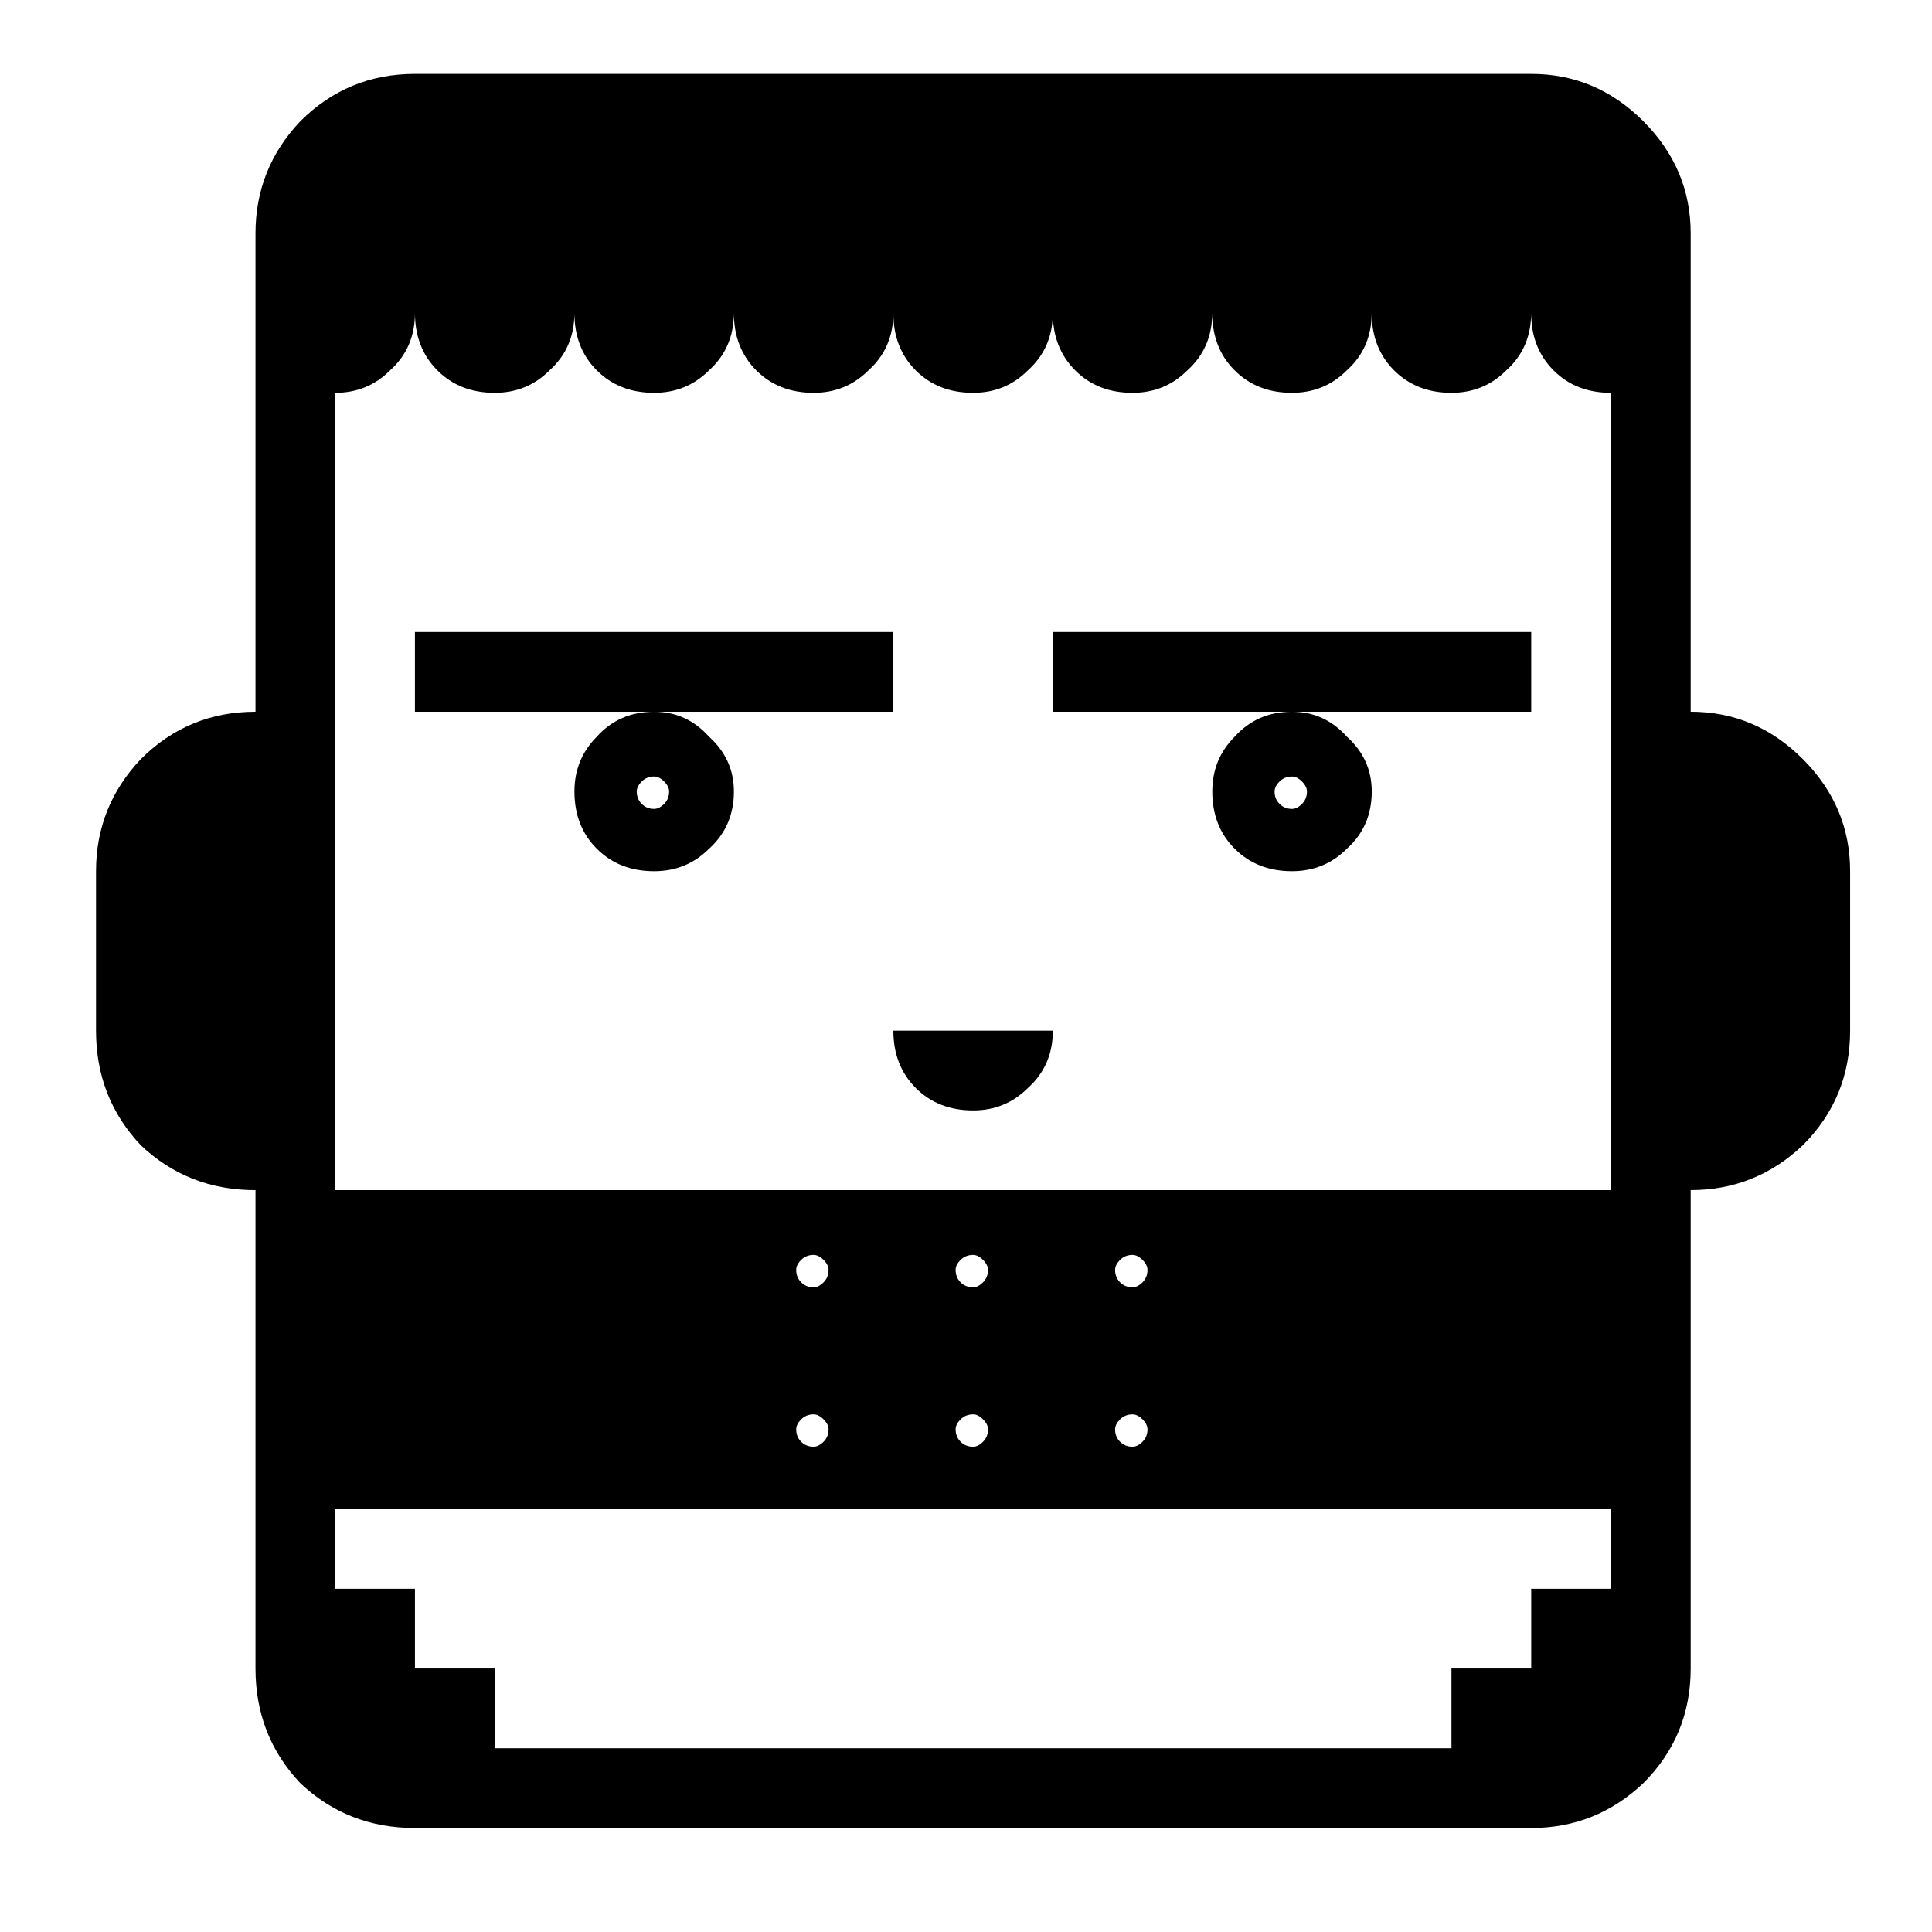
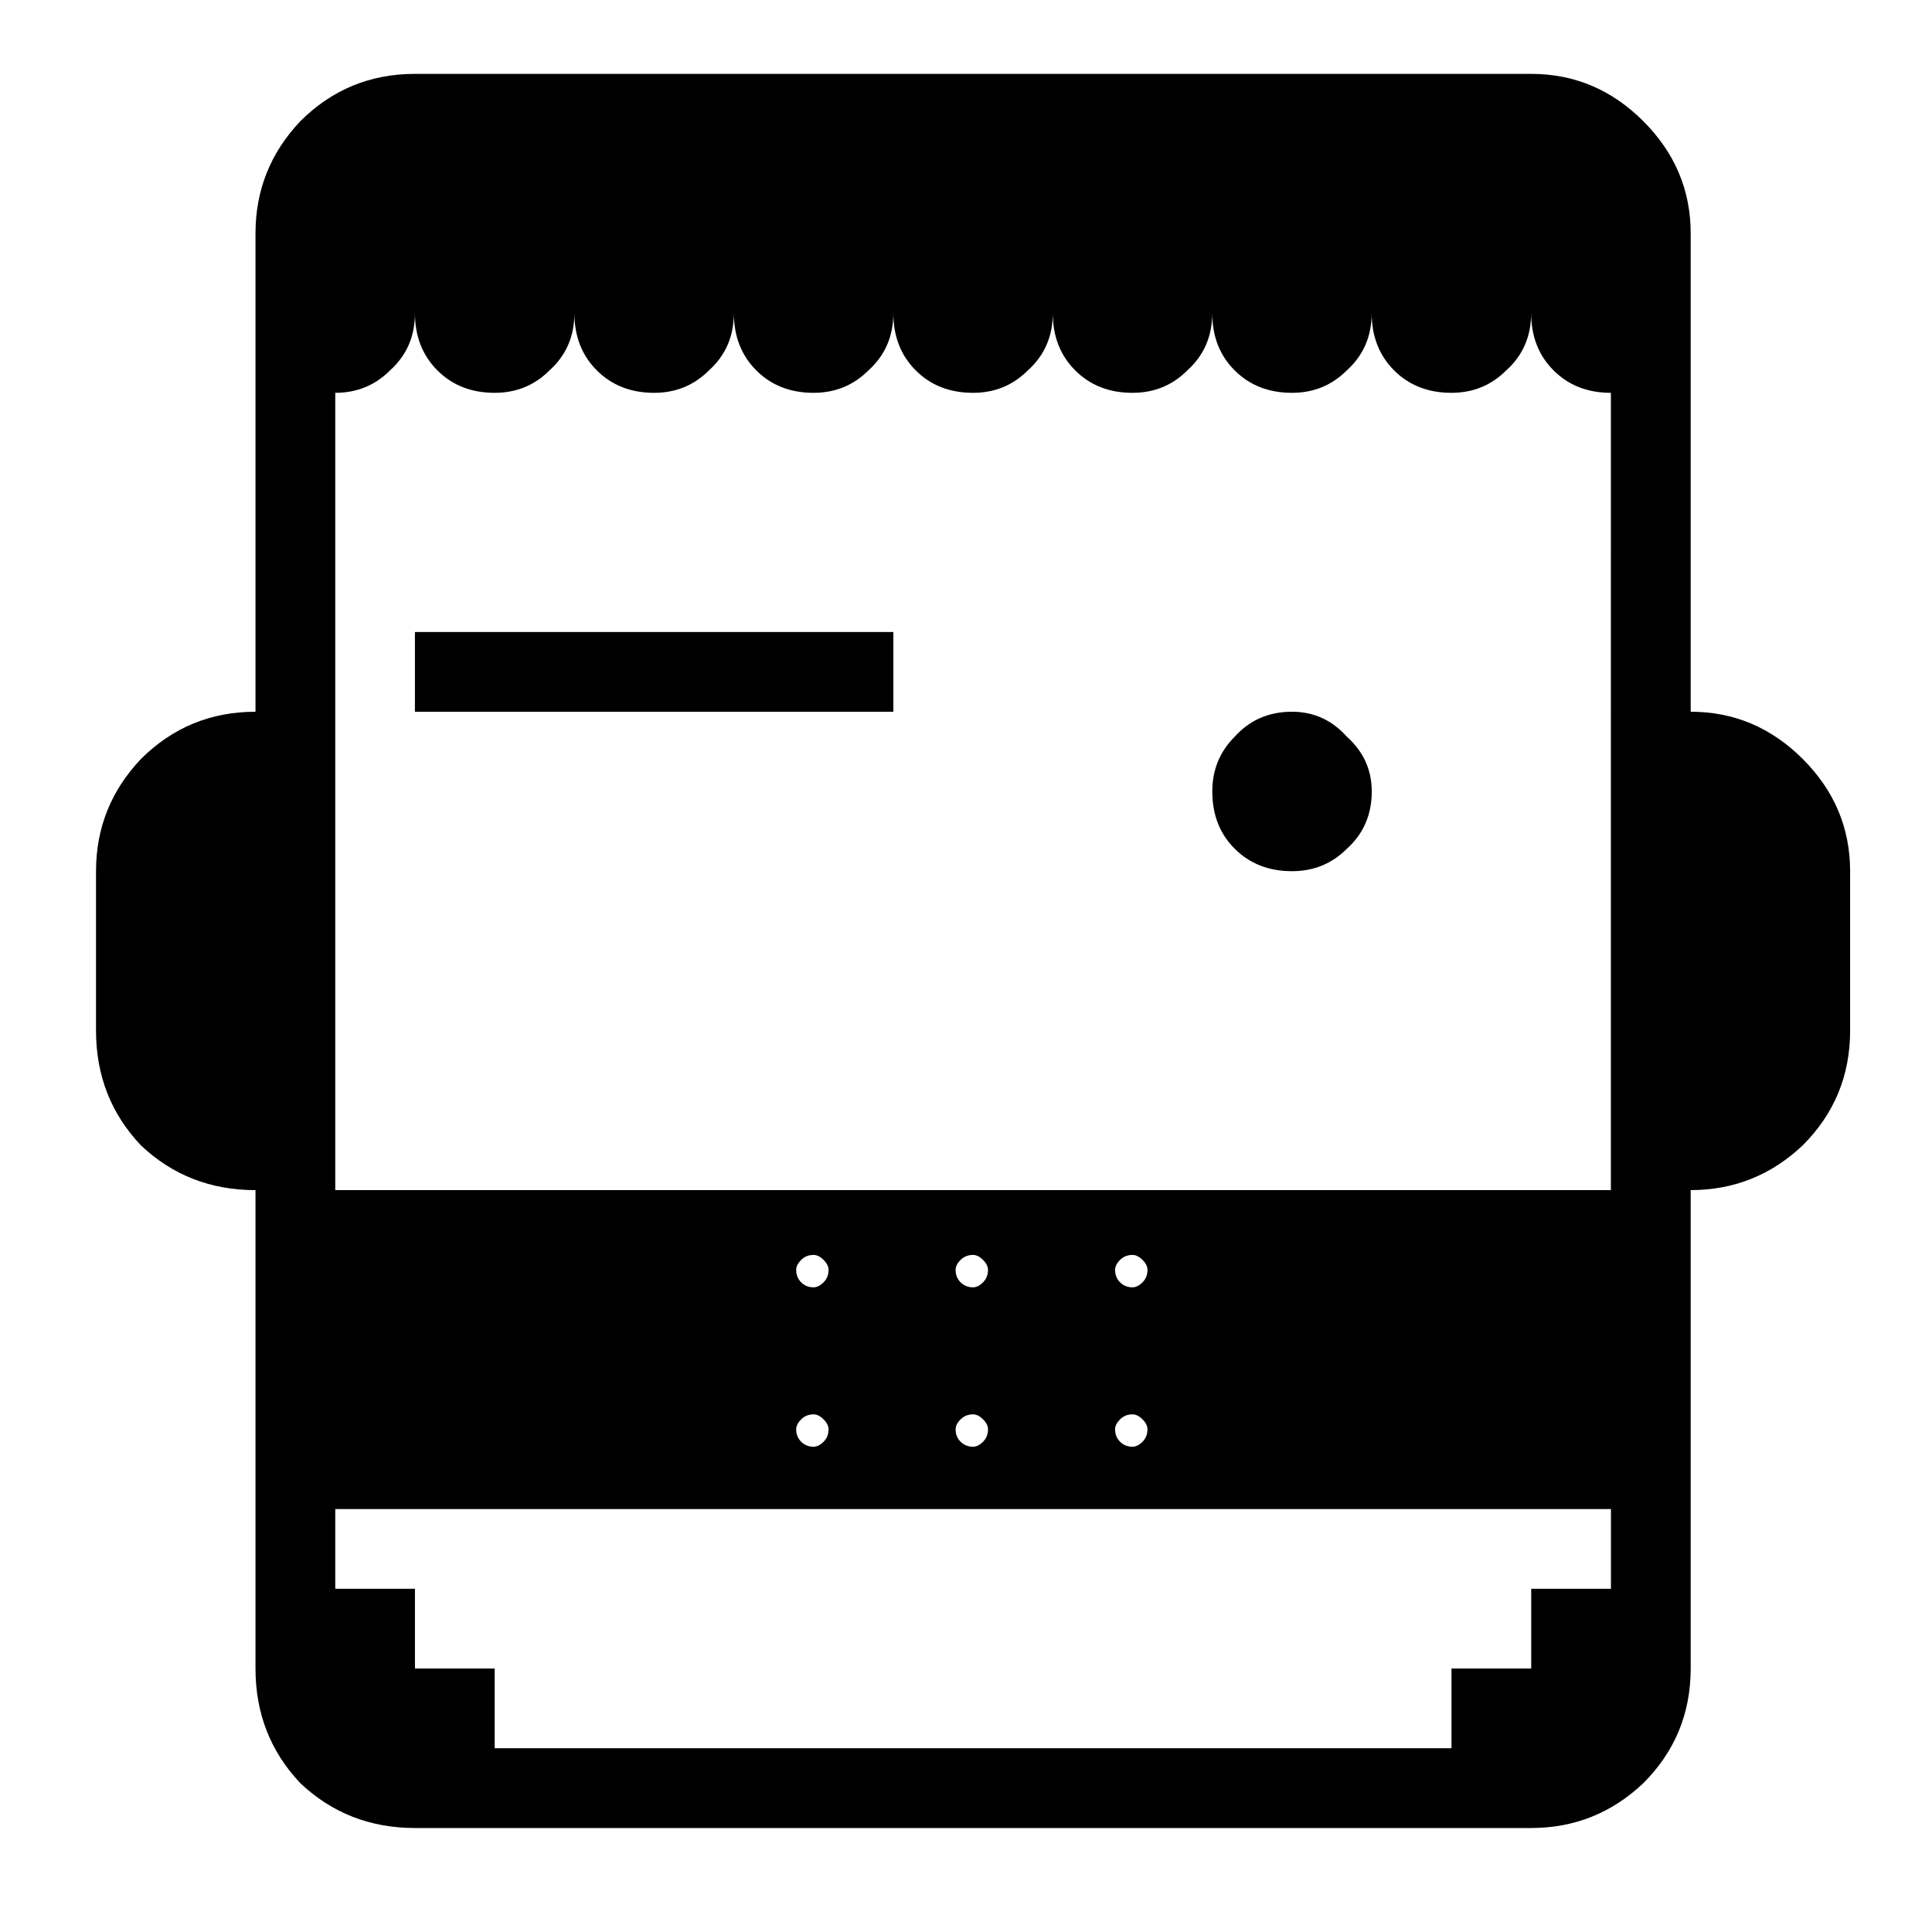
<svg xmlns="http://www.w3.org/2000/svg" fill="#000000" width="800px" height="800px" version="1.1" viewBox="144 144 512 512">
  <g>
    <path d="m592.05 332.62v-126.78c0-11.445-4.191-21.352-12.547-29.715-8.363-8.363-18.27-12.547-29.715-12.547h-295.82c-11.879 0-21.996 4.184-30.379 12.547-7.918 8.363-11.879 18.266-11.879 29.715v126.78c-11.883 0-22.008 4.18-30.383 12.547-7.918 8.363-11.879 18.266-11.879 29.707v42.262c0 11.883 3.961 22.008 11.879 30.379 8.367 7.922 18.492 11.883 30.383 11.883v126.78c0 11.883 3.961 22.008 11.879 30.379 8.375 7.918 18.492 11.883 30.379 11.883h295.82c11.438 0 21.344-3.969 29.715-11.883 8.359-8.363 12.547-18.488 12.547-30.379v-126.79c11.438 0 21.352-3.961 29.715-11.883 8.359-8.363 12.535-18.488 12.535-30.379v-42.262c0-11.445-4.18-21.344-12.535-29.707-8.363-8.363-18.277-12.543-29.715-12.543zm-21.133 232.42h-21.129v21.133h-21.133v21.129h-253.56v-21.129h-21.129v-21.133h-21.117v-21.121h338.07v21.121zm-214.6-44.898c0.879-0.879 1.977-1.324 3.297-1.324 0.879 0 1.762 0.445 2.641 1.324 0.879 0.879 1.32 1.762 1.32 2.641 0 1.32-0.441 2.418-1.32 3.297-0.879 0.879-1.762 1.32-2.641 1.32-1.32 0-2.418-0.441-3.297-1.32-0.879-0.879-1.32-1.977-1.32-3.297 0-0.879 0.441-1.758 1.32-2.641zm-1.32-39.613c0-0.879 0.441-1.762 1.32-2.641 0.879-0.879 1.977-1.32 3.297-1.32 0.879 0 1.762 0.441 2.641 1.32 0.879 0.879 1.32 1.762 1.32 2.641 0 1.32-0.441 2.418-1.32 3.305-0.879 0.879-1.762 1.32-2.641 1.32-1.32 0-2.418-0.441-3.297-1.32-0.879-0.887-1.32-1.984-1.32-3.305zm43.578 39.613c0.879-0.879 1.984-1.324 3.305-1.324 0.879 0 1.762 0.445 2.637 1.324 0.879 0.879 1.32 1.762 1.32 2.641 0 1.32-0.441 2.418-1.32 3.297-0.875 0.879-1.754 1.32-2.637 1.32-1.32 0-2.422-0.441-3.305-1.32-0.891-0.879-1.324-1.977-1.324-3.297-0.004-0.879 0.434-1.758 1.324-2.641zm-1.328-39.613c0-0.879 0.434-1.762 1.324-2.641 0.879-0.879 1.984-1.32 3.305-1.32 0.879 0 1.762 0.441 2.637 1.32 0.879 0.879 1.32 1.762 1.32 2.641 0 1.32-0.441 2.418-1.32 3.305-0.875 0.879-1.754 1.32-2.637 1.32-1.32 0-2.422-0.441-3.305-1.32-0.887-0.887-1.324-1.984-1.324-3.305zm43.582 39.613c0.879-0.879 1.977-1.324 3.297-1.324 0.879 0 1.77 0.445 2.652 1.324 0.879 0.879 1.316 1.762 1.316 2.641 0 1.32-0.434 2.418-1.316 3.297-0.879 0.879-1.77 1.32-2.652 1.32-1.32 0-2.418-0.441-3.297-1.32-0.879-0.879-1.32-1.977-1.32-3.297 0-0.879 0.441-1.758 1.32-2.641zm-1.32-39.613c0-0.879 0.441-1.762 1.32-2.641 0.879-0.879 1.977-1.32 3.297-1.32 0.879 0 1.77 0.441 2.652 1.32 0.879 0.879 1.316 1.762 1.316 2.641 0 1.32-0.434 2.418-1.316 3.305-0.879 0.879-1.77 1.32-2.652 1.32-1.32 0-2.418-0.441-3.297-1.32-0.879-0.887-1.32-1.984-1.32-3.305zm131.41-21.137h-338.07v-211.29c5.719 0 10.559-1.984 14.516-5.945 4.402-3.961 6.602-9.027 6.602-15.188 0 6.164 1.988 11.227 5.949 15.188 3.957 3.969 9.016 5.945 15.18 5.945 5.727 0 10.57-1.984 14.527-5.945 4.402-3.961 6.602-9.027 6.602-15.188 0 6.164 1.977 11.227 5.941 15.188 3.969 3.969 9.031 5.945 15.188 5.945 5.723 0 10.57-1.984 14.531-5.945 4.394-3.961 6.598-9.027 6.598-15.188 0 6.164 1.984 11.227 5.941 15.188 3.961 3.969 9.031 5.945 15.188 5.945 5.723 0 10.559-1.984 14.531-5.945 4.402-3.961 6.602-9.027 6.602-15.188 0 6.164 1.977 11.227 5.934 15.188 3.961 3.969 9.02 5.945 15.195 5.945 5.719 0 10.559-1.984 14.516-5.945 4.414-3.961 6.613-9.027 6.613-15.188 0 6.164 1.977 11.227 5.941 15.188 3.957 3.969 9.016 5.945 15.18 5.945 5.727 0 10.57-1.984 14.531-5.945 4.394-3.961 6.598-9.027 6.598-15.188 0 6.164 1.977 11.227 5.949 15.188 3.961 3.969 9.02 5.945 15.18 5.945 5.723 0 10.57-1.984 14.531-5.945 4.402-3.961 6.598-9.027 6.598-15.188 0 6.164 1.984 11.227 5.941 15.188 3.973 3.969 9.031 5.945 15.188 5.945 5.723 0 10.562-1.984 14.531-5.945 4.402-3.961 6.602-9.027 6.602-15.188 0 6.164 1.977 11.227 5.941 15.188 3.957 3.969 9.027 5.945 15.188 5.945l-0.008 211.29z" />
-     <path d="m386.69 432.33c3.961 3.961 9.02 5.945 15.195 5.945 5.719 0 10.559-1.984 14.516-5.945 4.414-3.961 6.613-9.027 6.613-15.188h-42.262c0.004 6.16 1.98 11.227 5.938 15.188z" />
    <path d="m380.75 311.49h-126.79v21.133h126.79z" />
-     <path d="m465.27 353.75c0 6.164 1.977 11.227 5.949 15.184 3.961 3.961 9.02 5.941 15.18 5.941 5.723 0 10.57-1.977 14.531-5.941 4.402-3.961 6.598-9.027 6.598-15.184 0-5.727-2.195-10.562-6.598-14.531-3.961-4.402-8.809-6.602-14.531-6.602-6.156 0-11.215 2.199-15.18 6.602-3.973 3.969-5.949 8.809-5.949 14.531zm17.828-2.641c0.879-0.879 1.977-1.32 3.297-1.32 0.879 0 1.762 0.441 2.641 1.32 0.879 0.879 1.32 1.766 1.32 2.644 0 1.32-0.441 2.422-1.32 3.297-0.879 0.879-1.762 1.32-2.641 1.32-1.32 0-2.418-0.441-3.297-1.32-0.879-0.879-1.32-1.977-1.32-3.297 0-0.883 0.441-1.77 1.32-2.644z" />
-     <path d="m423.02 332.62h126.77v-21.133h-126.77z" />
-     <path d="m317.36 332.62c-6.156 0-11.223 2.199-15.188 6.602-3.961 3.969-5.941 8.805-5.941 14.531 0 6.164 1.977 11.227 5.941 15.184 3.969 3.961 9.031 5.941 15.188 5.941 5.723 0 10.57-1.977 14.531-5.941 4.394-3.961 6.598-9.027 6.598-15.184 0-5.727-2.199-10.562-6.598-14.531-3.965-4.406-8.812-6.602-14.531-6.602zm2.641 24.426c-0.879 0.879-1.762 1.32-2.641 1.32-1.32 0-2.418-0.441-3.297-1.32-0.879-0.879-1.32-1.977-1.32-3.297 0-0.879 0.441-1.766 1.32-2.644s1.977-1.32 3.297-1.32c0.879 0 1.762 0.441 2.641 1.32s1.32 1.766 1.32 2.644c0 1.32-0.441 2.422-1.32 3.297z" />
+     <path d="m465.27 353.75c0 6.164 1.977 11.227 5.949 15.184 3.961 3.961 9.02 5.941 15.18 5.941 5.723 0 10.57-1.977 14.531-5.941 4.402-3.961 6.598-9.027 6.598-15.184 0-5.727-2.195-10.562-6.598-14.531-3.961-4.402-8.809-6.602-14.531-6.602-6.156 0-11.215 2.199-15.18 6.602-3.973 3.969-5.949 8.809-5.949 14.531zm17.828-2.641z" />
  </g>
</svg>